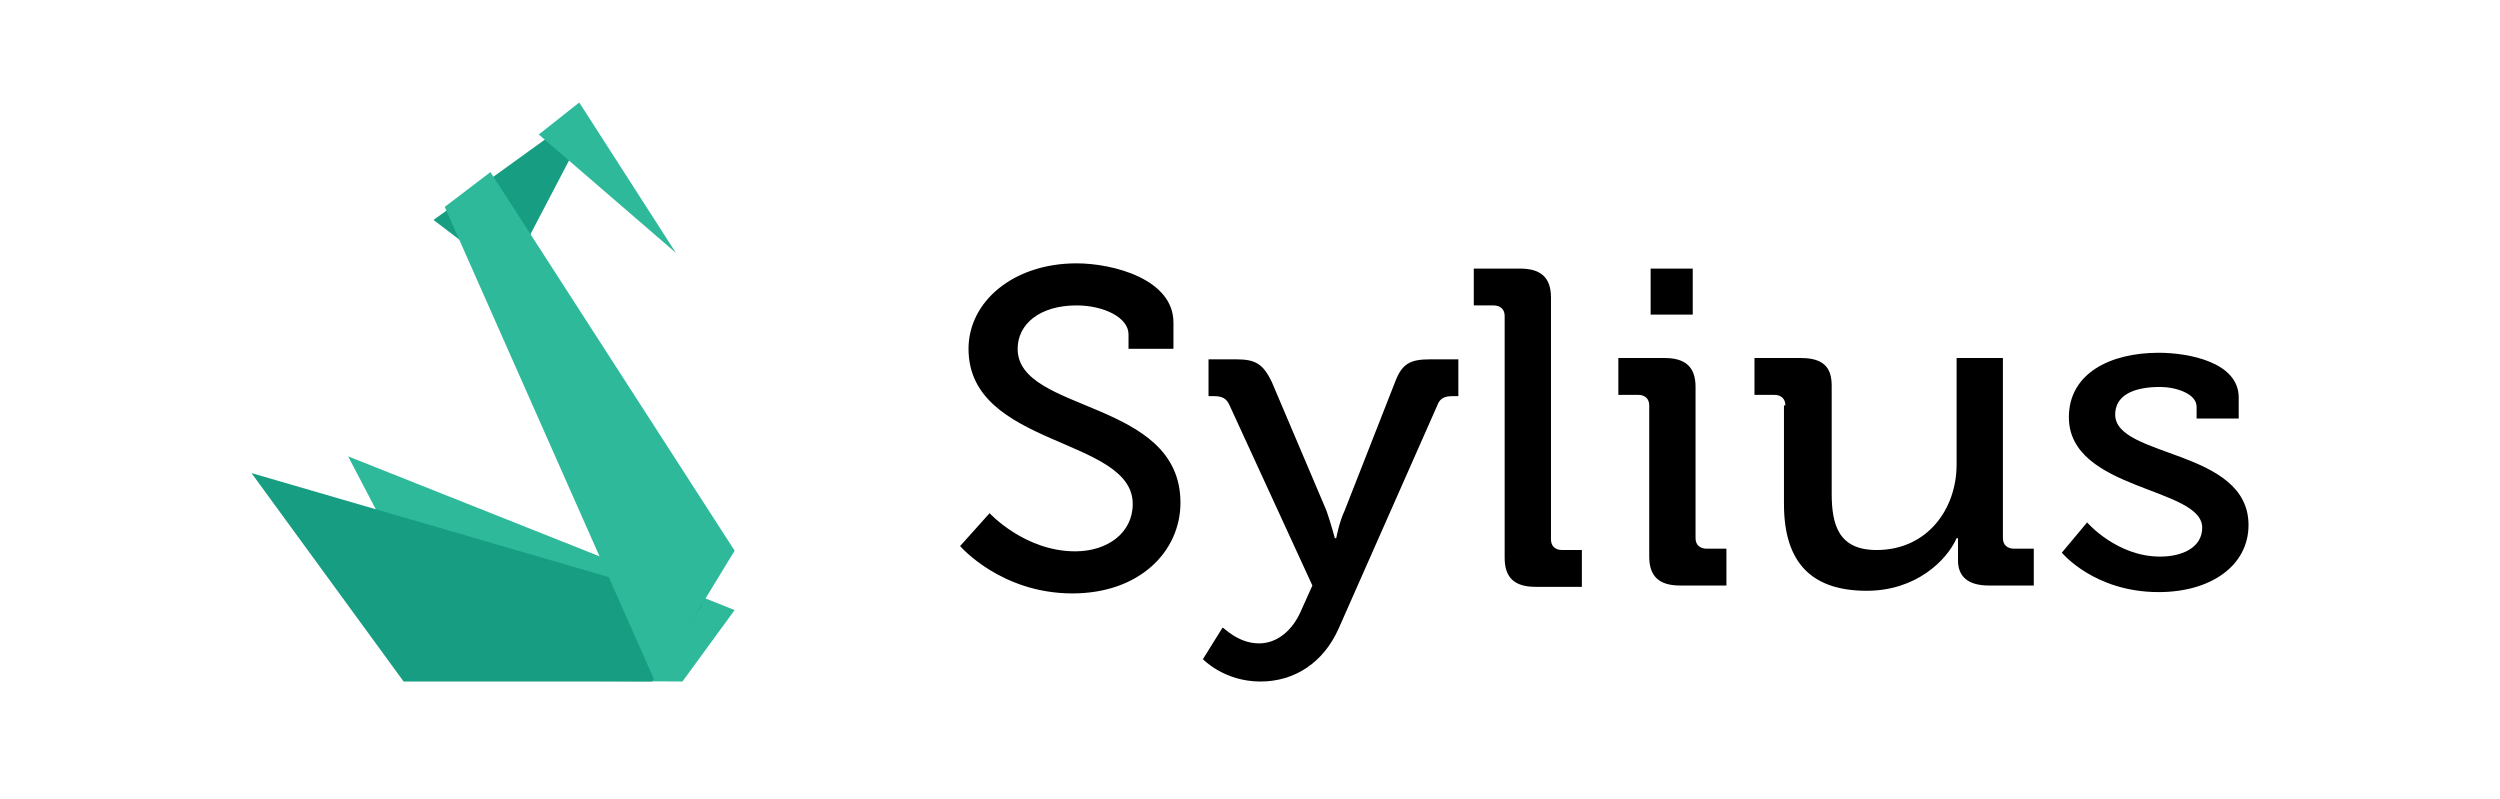
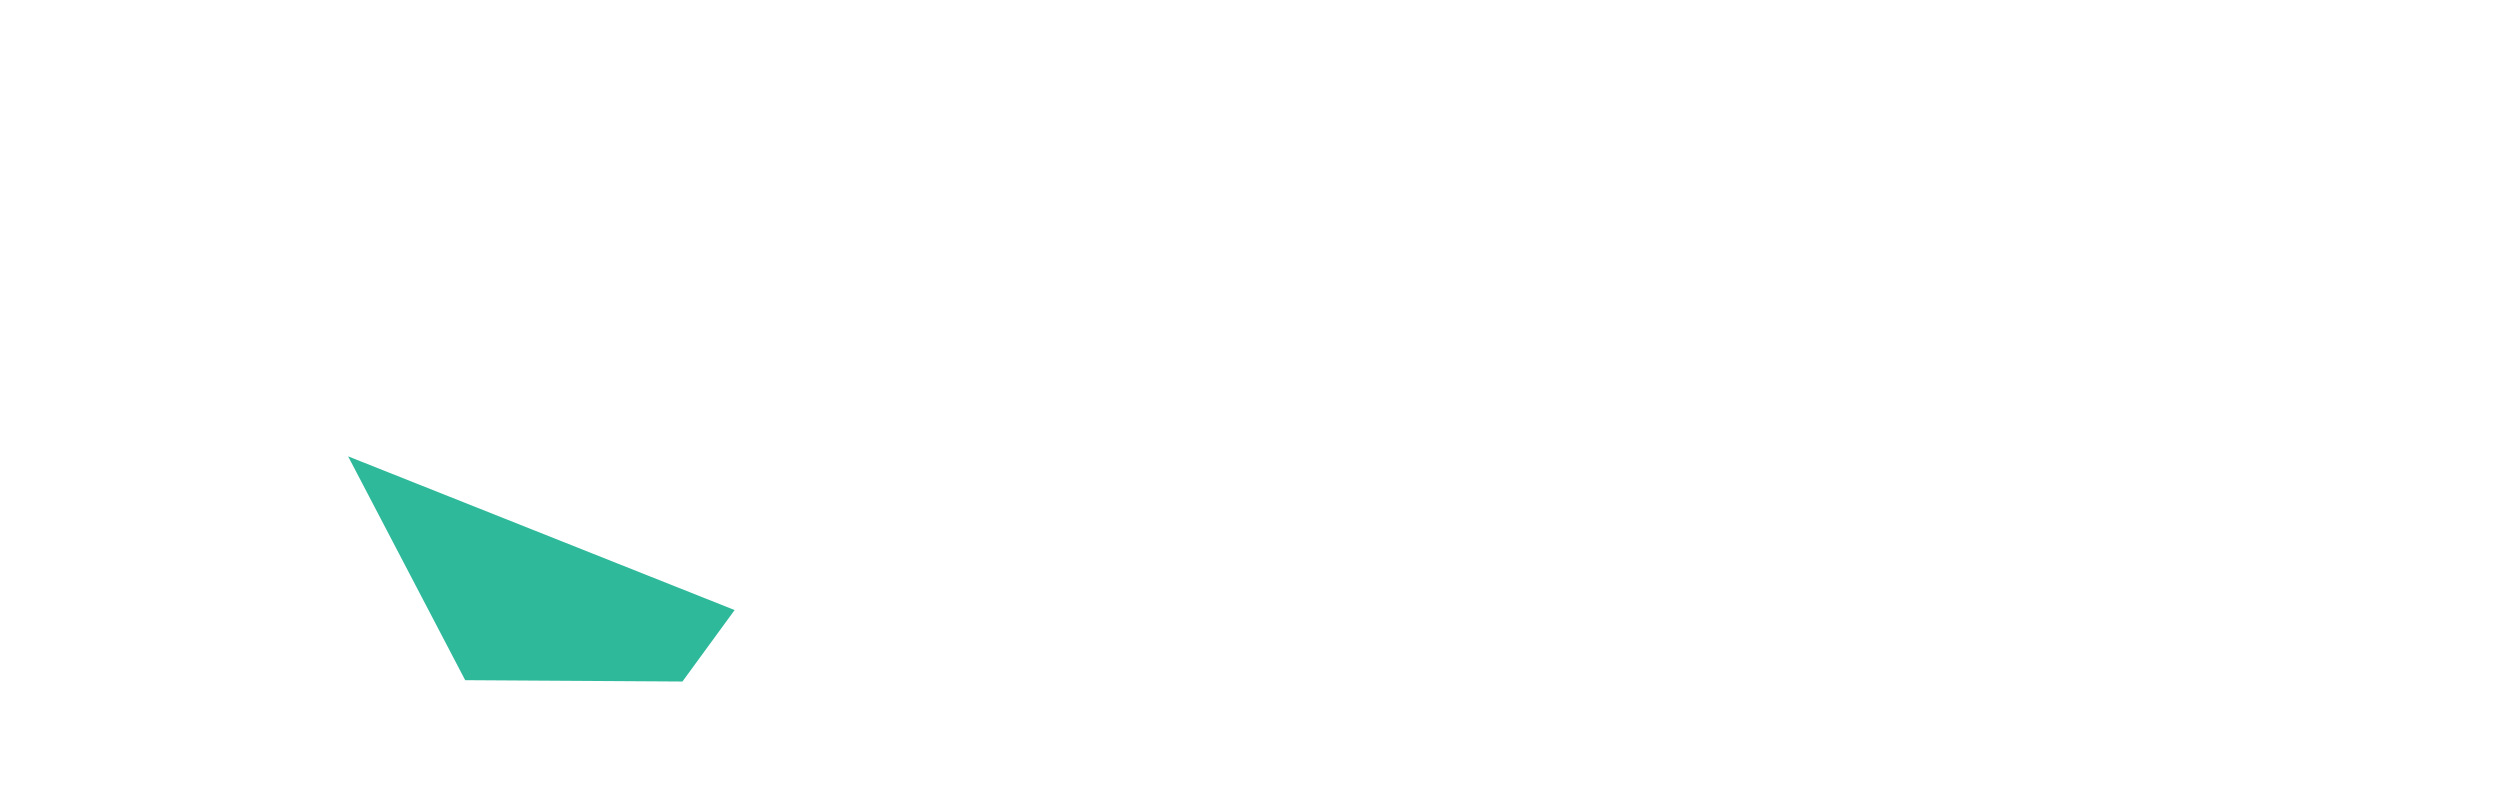
<svg xmlns="http://www.w3.org/2000/svg" width="169" height="54" viewBox="0 0 169 54" fill="none">
-   <path d="M66.896 34.692C66.896 34.692 69.268 37.27 72.683 37.27C74.865 37.27 76.573 36.026 76.573 34.07C76.573 29.536 65.472 30.247 65.472 23.58C65.472 20.38 68.508 17.802 72.778 17.802C75.245 17.802 79.325 18.869 79.325 21.802V23.58H76.288V22.602C76.288 21.447 74.581 20.646 72.778 20.646C70.311 20.646 68.793 21.891 68.793 23.58C68.793 27.936 79.799 26.958 79.799 33.981C79.799 37.27 77.047 40.115 72.493 40.115C67.655 40.115 64.903 36.915 64.903 36.915L66.896 34.692ZM85.112 43.493C86.345 43.493 87.389 42.604 87.958 41.271L88.717 39.581L83.12 27.403C82.93 26.958 82.645 26.78 82.076 26.78H81.696V24.291H83.594C84.922 24.291 85.397 24.647 85.966 25.802L89.666 34.514C89.951 35.315 90.235 36.381 90.235 36.381H90.33C90.33 36.381 90.52 35.315 90.899 34.514L94.315 25.802C94.789 24.558 95.359 24.291 96.687 24.291H98.584V26.78H98.205C97.731 26.78 97.351 26.869 97.161 27.403L90.52 42.426C89.476 44.826 87.484 46.071 85.207 46.071C82.74 46.071 81.317 44.56 81.317 44.56L82.645 42.426C82.74 42.426 83.689 43.493 85.112 43.493ZM101.715 21.358C101.715 20.913 101.431 20.646 100.956 20.646H99.628V18.157H102.759C104.182 18.157 104.846 18.78 104.846 20.113V36.47C104.846 36.915 105.131 37.181 105.605 37.181H106.934V39.67H103.803C102.38 39.67 101.715 39.048 101.715 37.715V21.358ZM111.488 27.403C111.488 26.958 111.203 26.692 110.729 26.692H109.4V24.202H112.531C113.954 24.202 114.619 24.825 114.619 26.158V36.381C114.619 36.826 114.903 37.092 115.378 37.092H116.706V39.581H113.575C112.152 39.581 111.488 38.959 111.488 37.626V27.403ZM111.583 18.157H114.429V21.269H111.583V18.157ZM120.691 27.403C120.691 26.958 120.406 26.692 119.932 26.692H118.603V24.202H121.734C123.252 24.202 123.822 24.825 123.822 26.069V33.359C123.822 35.492 124.296 37.181 126.858 37.181C130.273 37.181 132.266 34.425 132.266 31.403V24.202H135.397V36.381C135.397 36.826 135.681 37.092 136.156 37.092H137.484V39.581H134.448C133.025 39.581 132.361 38.959 132.361 37.892V37.27V36.381H132.266C131.602 37.892 129.514 39.937 126.194 39.937C122.493 39.937 120.596 38.07 120.596 34.07V27.403H120.691ZM141.089 35.315C141.089 35.315 143.082 37.626 146.023 37.626C147.541 37.626 148.869 37.004 148.869 35.67C148.869 32.914 139.856 33.181 139.856 28.203C139.856 25.269 142.607 23.847 145.928 23.847C147.92 23.847 151.336 24.469 151.336 26.869V28.292H148.49V27.491C148.49 26.603 147.066 26.158 146.023 26.158C144.125 26.158 142.987 26.78 142.987 28.025C142.987 30.959 152 30.336 152 35.492C152 38.248 149.438 40.026 145.928 40.026C141.564 40.026 139.381 37.359 139.381 37.359L141.089 35.315Z" fill="black" />
  <path d="M23.532 30.849L31.447 45.98L46.133 46.071L49.661 41.24L23.532 30.849Z" fill="#2EB99B" />
-   <path d="M17 31.98L27.284 46.071H44.087L47.484 40.855L17 31.98ZM29.304 14.868L34.354 18.712L38.853 10.11L37.292 9.104L29.304 14.868Z" fill="#179E82" />
-   <path d="M44.277 46.071L30.064 13.986L33.154 11.634L49.661 37.226L44.277 46.071ZM36.42 9.093L45.689 17.091L39.157 6.929L36.42 9.093Z" fill="#2EB99B" />
</svg>